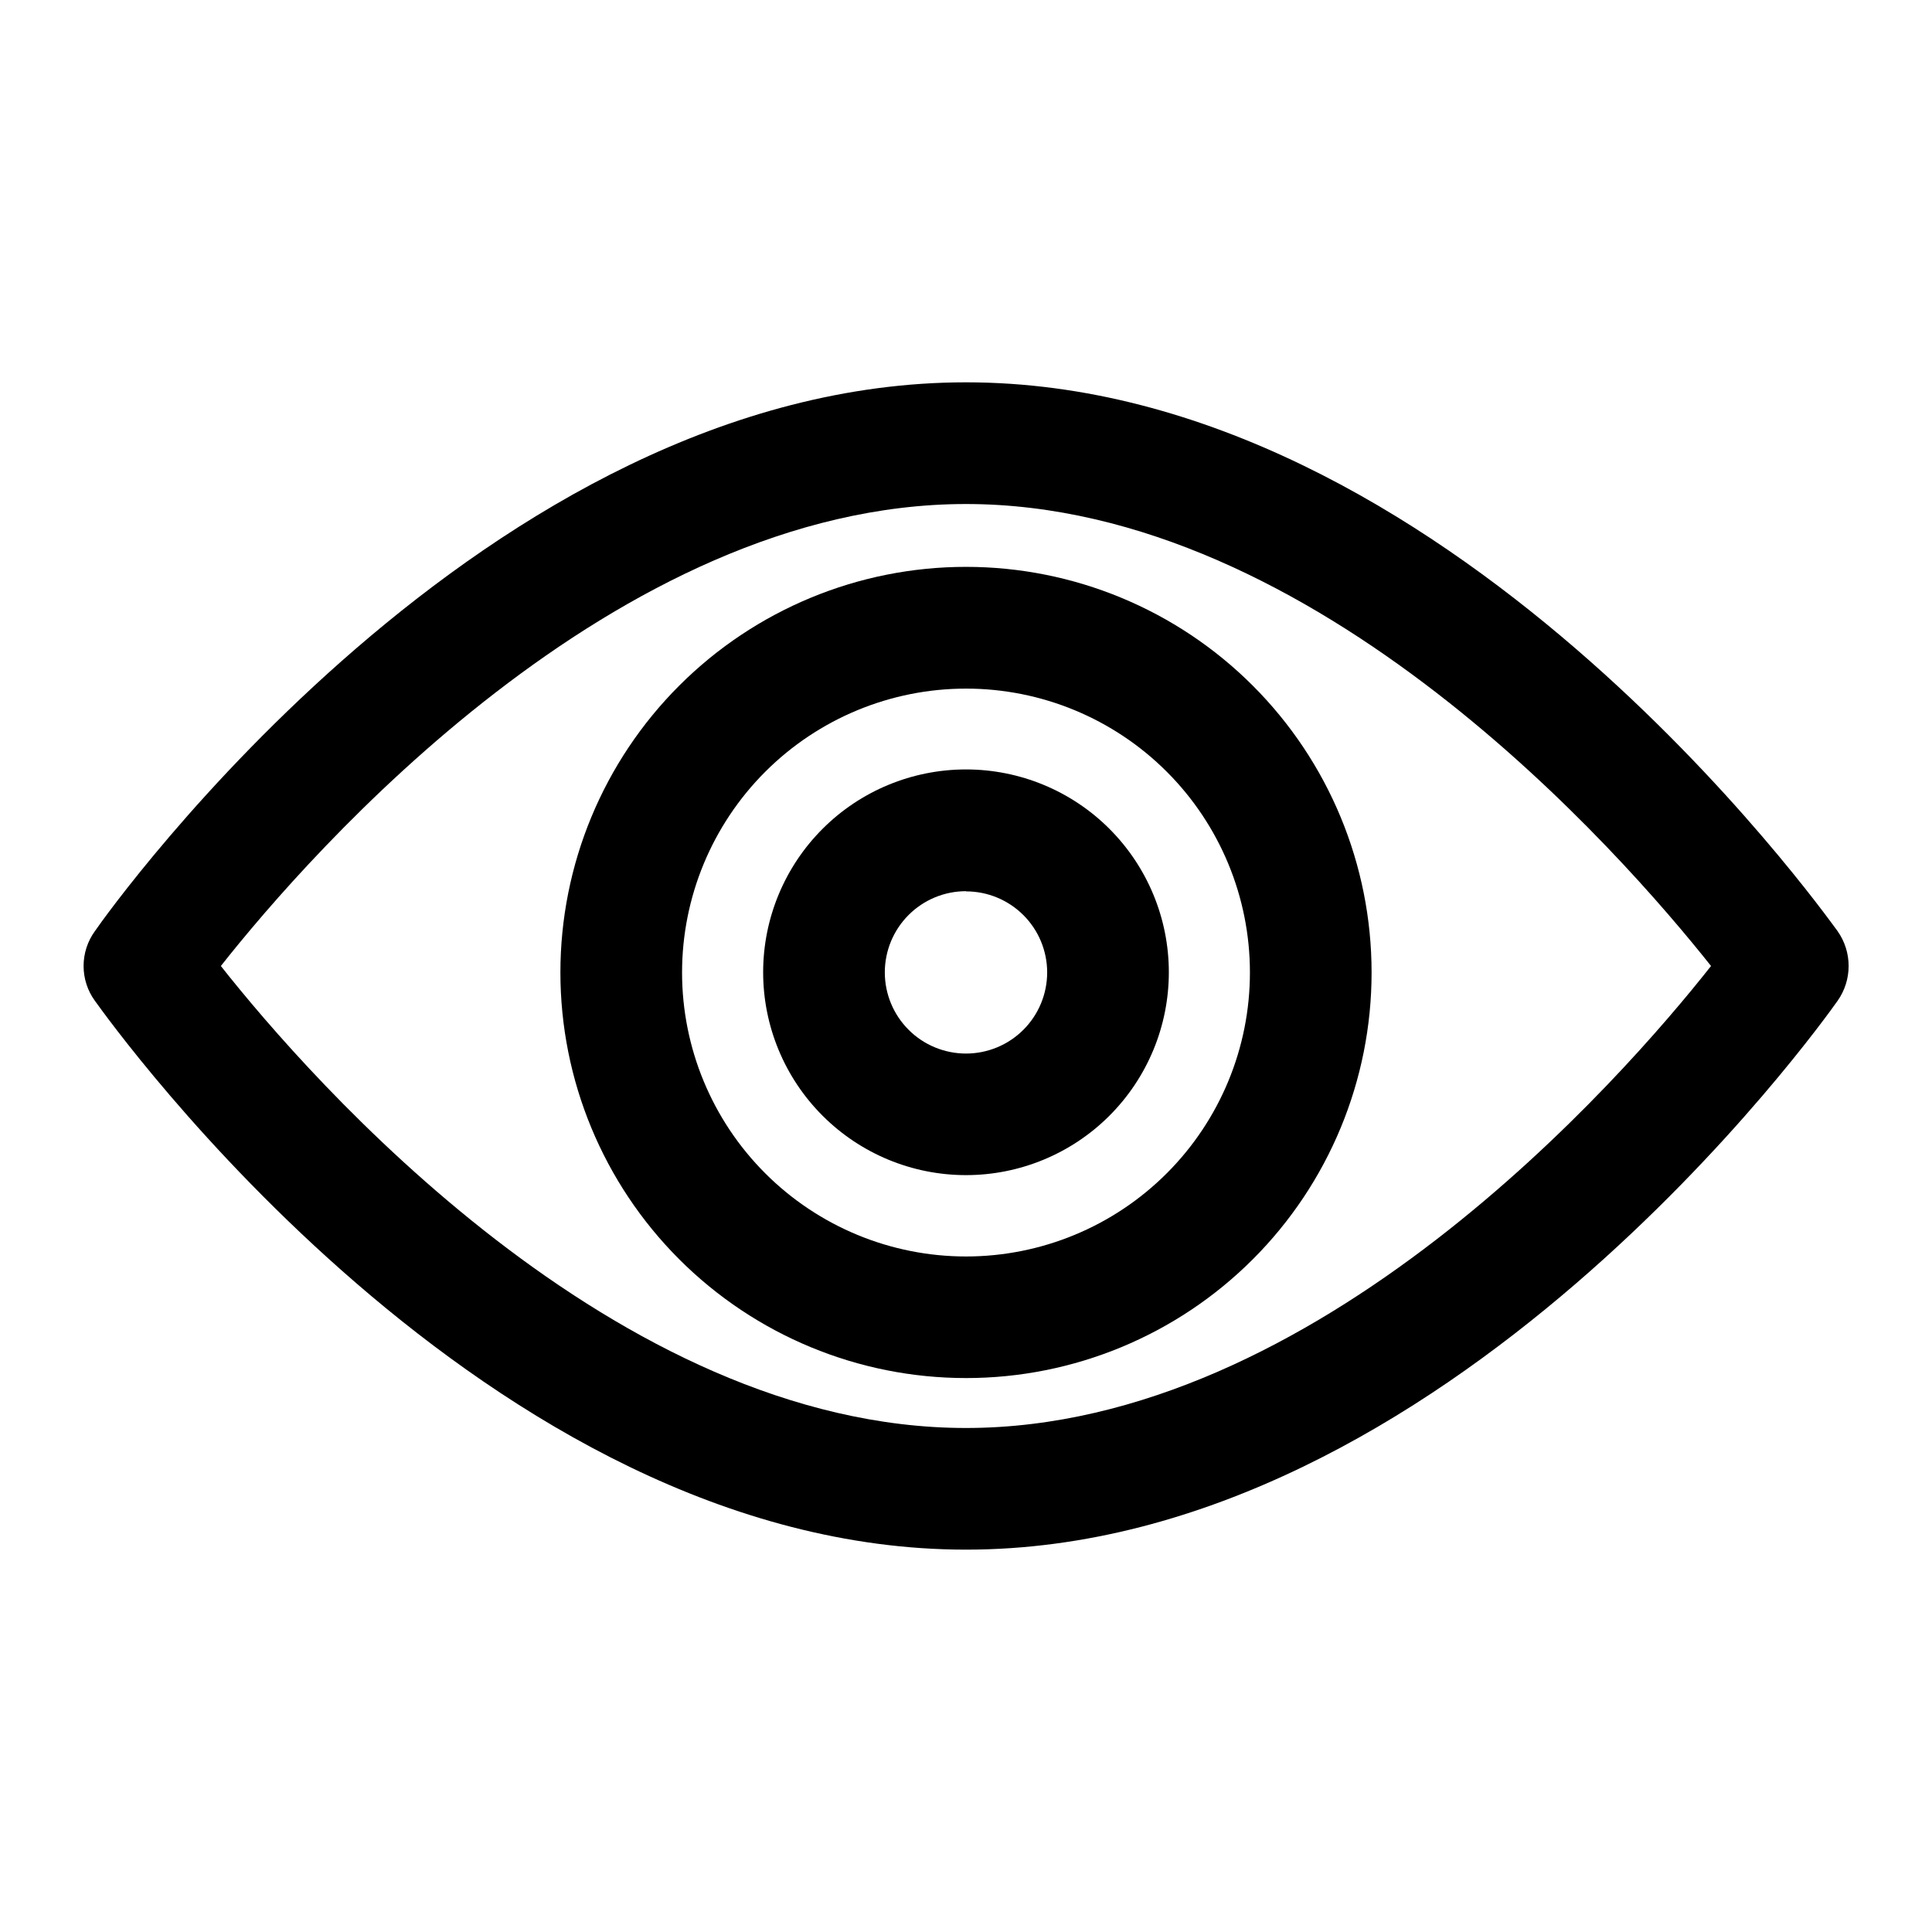
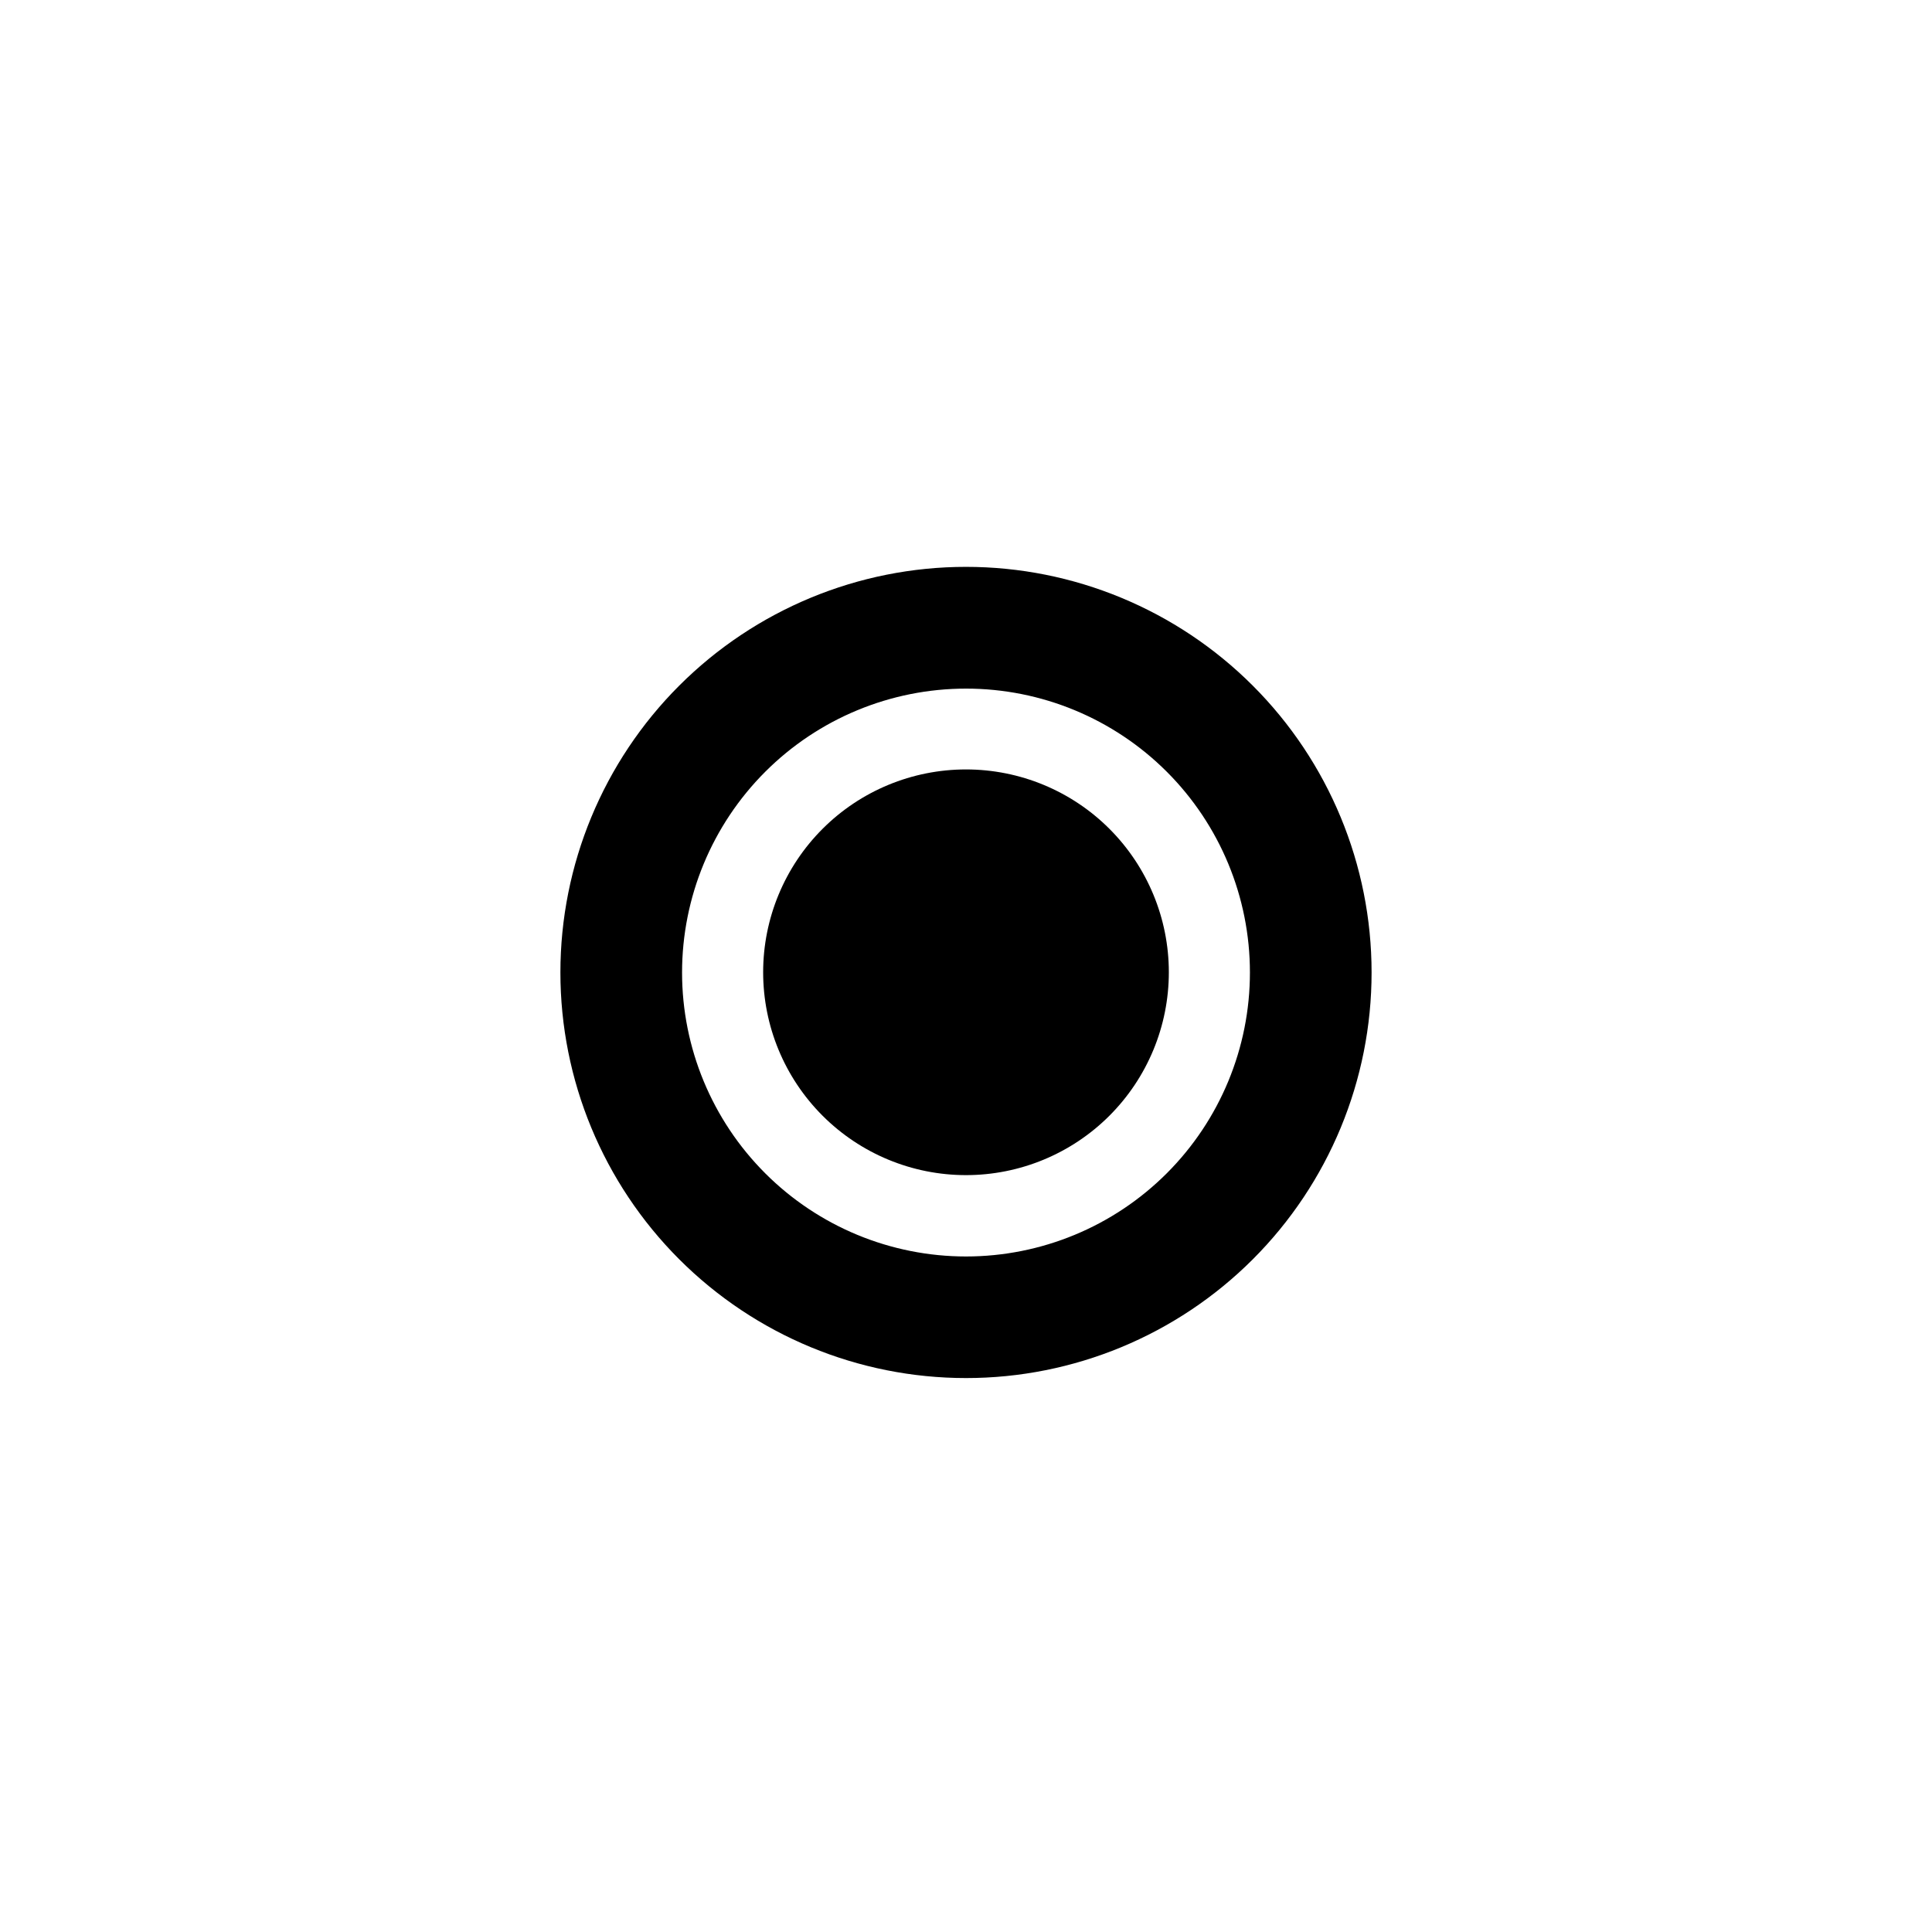
<svg xmlns="http://www.w3.org/2000/svg" fill="#000000" width="800px" height="800px" version="1.1" viewBox="144 144 512 512">
  <g>
-     <path d="m400 554.67c-127.14 0-226.71-139.73-230.84-145.43h-0.004c-1.953-2.684-3.004-5.922-3.004-9.242 0-3.324 1.051-6.559 3.004-9.246 4.133-6.019 103.68-145.43 230.85-145.43 127.16 0 226.71 139.73 230.97 145.43h-0.004c1.91 2.707 2.934 5.934 2.934 9.246 0 3.309-1.023 6.539-2.934 9.242-4.258 6.023-103.83 145.43-230.97 145.43zm-197.47-154.67c23.652 29.977 104.59 122.43 197.47 122.43s173.81-92.449 197.44-122.43c-23.781-29.977-104.59-122.43-197.44-122.43-92.855 0-173.82 92.449-197.47 122.43z" />
    <path d="m400 509.2c-28.508 0-55.848-11.324-76.008-31.484-20.156-20.156-31.48-47.496-31.48-76.004 0-28.508 11.324-55.848 31.48-76.004 20.16-20.16 47.5-31.484 76.008-31.484s55.848 11.324 76.004 31.484c20.156 20.156 31.48 47.496 31.48 76.004 0.008 28.512-11.312 55.855-31.473 76.012-20.16 20.16-47.504 31.484-76.012 31.477zm0-182.71c-19.957 0-39.098 7.93-53.211 22.043-14.109 14.113-22.035 33.254-22.035 53.211 0.004 19.957 7.934 39.094 22.047 53.203 14.117 14.113 33.258 22.035 53.215 22.031 19.957-0.004 39.094-7.938 53.203-22.055 14.109-14.113 22.031-33.258 22.023-53.215 0-19.953-7.93-39.09-22.039-53.195-14.113-14.109-33.25-22.031-53.203-22.023z" />
-     <path d="m400 455.42c-14.258 0-27.934-5.664-38.012-15.746-10.082-10.082-15.746-23.754-15.746-38.012 0-14.258 5.664-27.93 15.746-38.012 10.078-10.082 23.754-15.742 38.012-15.742 14.254 0 27.93 5.66 38.012 15.742 10.078 10.082 15.742 23.754 15.742 38.012 0 14.258-5.664 27.93-15.742 38.012-10.082 10.082-23.758 15.746-38.012 15.746zm0-75.242v-0.004c-5.707 0-11.18 2.269-15.215 6.305-4.035 4.039-6.301 9.512-6.301 15.219 0.004 5.707 2.273 11.18 6.312 15.211 4.035 4.035 9.512 6.297 15.219 6.293 5.707-0.004 11.18-2.277 15.211-6.316 4.031-4.039 6.293-9.516 6.285-15.223-0.016-5.695-2.285-11.148-6.32-15.168-4.035-4.019-9.5-6.273-15.191-6.269z" />
+     <path d="m400 455.42c-14.258 0-27.934-5.664-38.012-15.746-10.082-10.082-15.746-23.754-15.746-38.012 0-14.258 5.664-27.93 15.746-38.012 10.078-10.082 23.754-15.742 38.012-15.742 14.254 0 27.93 5.66 38.012 15.742 10.078 10.082 15.742 23.754 15.742 38.012 0 14.258-5.664 27.93-15.742 38.012-10.082 10.082-23.758 15.746-38.012 15.746zm0-75.242v-0.004z" />
  </g>
</svg>